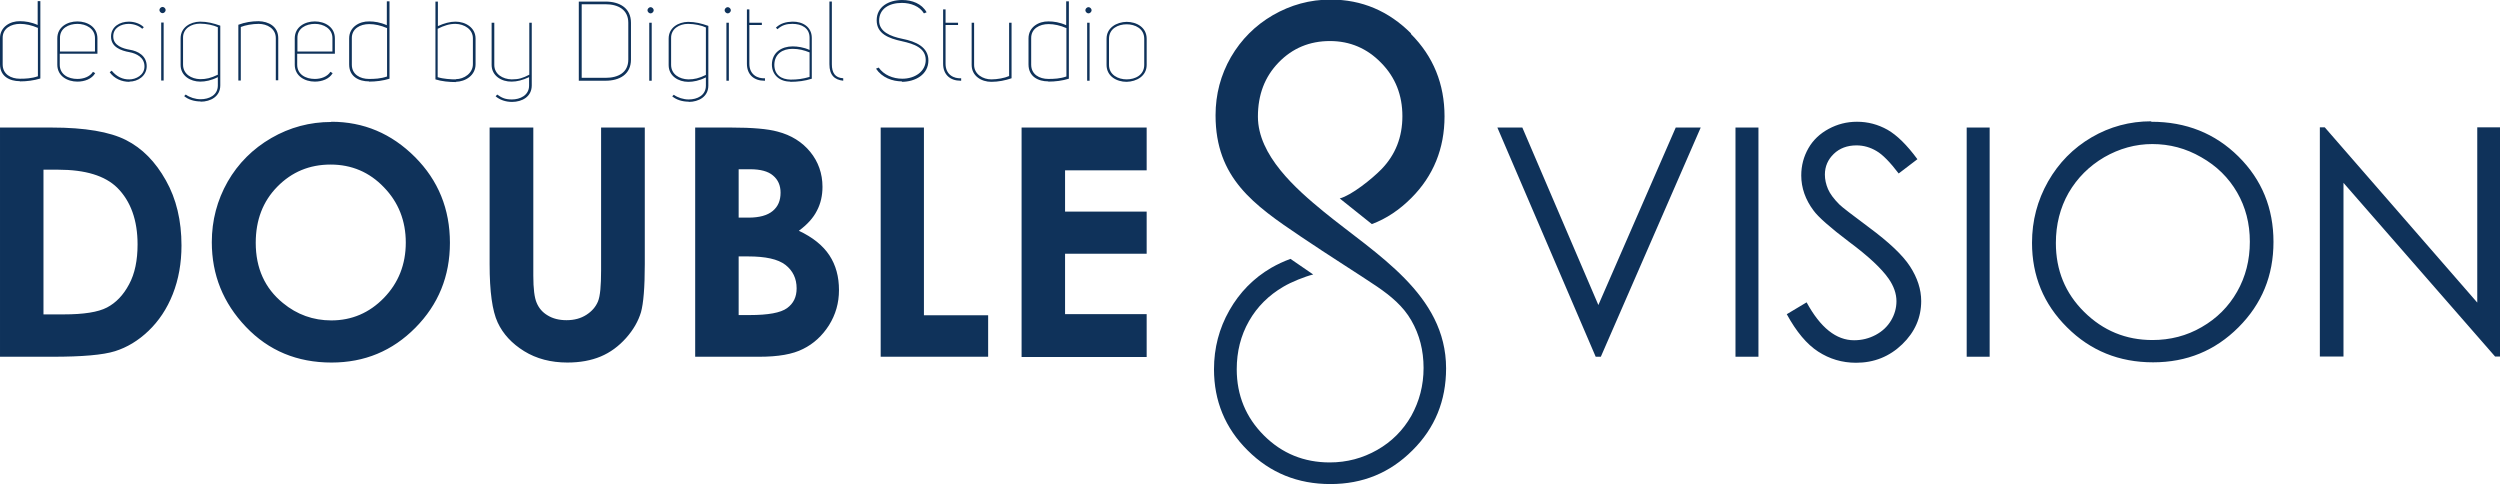
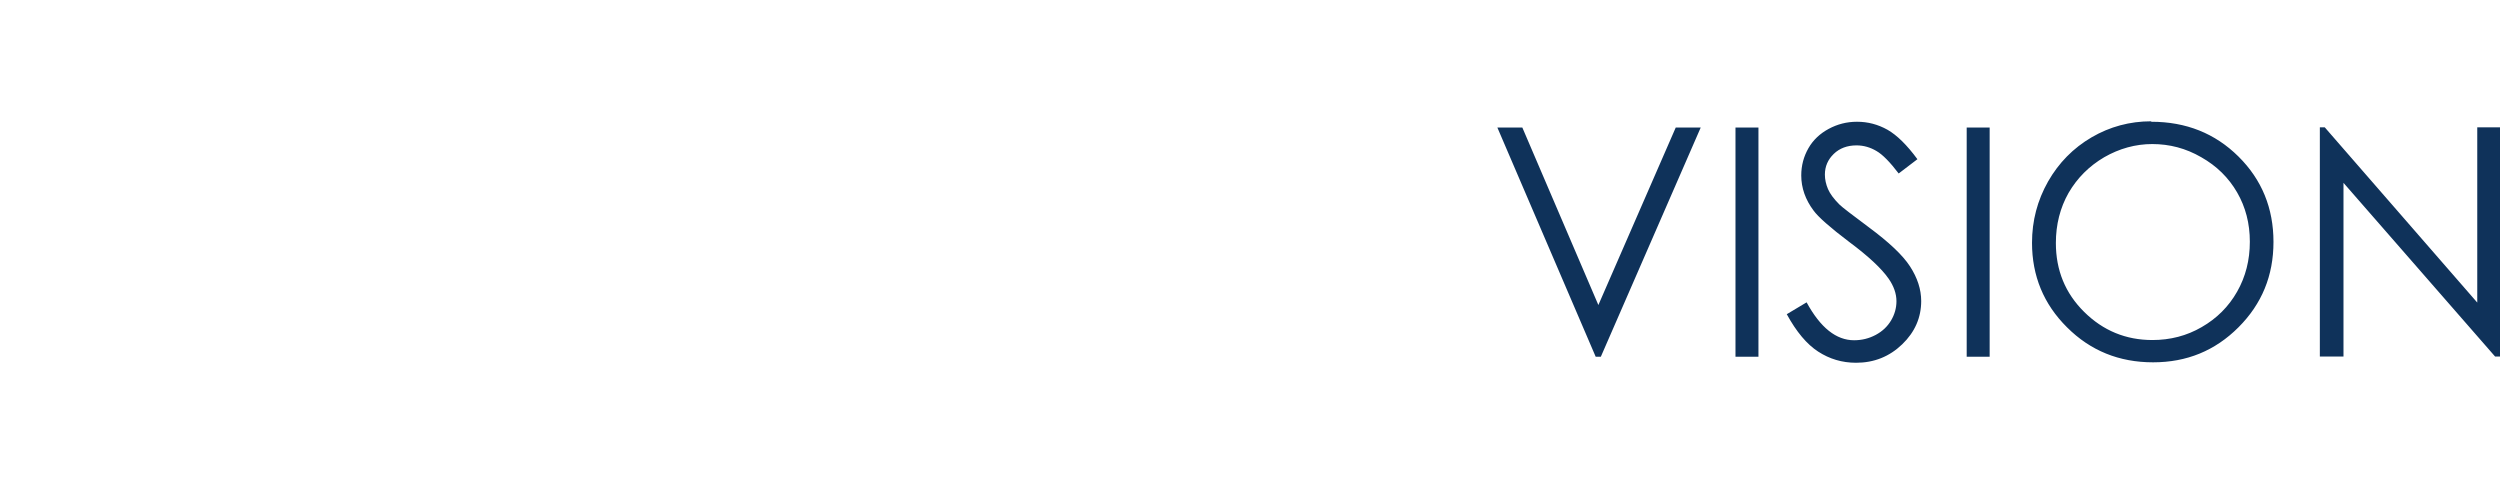
<svg xmlns="http://www.w3.org/2000/svg" xml:space="preserve" width="94.117mm" height="18.224mm" style="shape-rendering:geometricPrecision; text-rendering:geometricPrecision; image-rendering:optimizeQuality; fill-rule:evenodd; clip-rule:evenodd" viewBox="0 0 112.13 21.71">
  <defs>
    <style type="text/css">  .fil0 {fill:#0F325A;fill-rule:nonzero}  </style>
  </defs>
  <g id="Слой_x0020_1">
    <g id="_2021769002208">
-       <path class="fil0" d="M0.89 3.65c0.31,0 0.63,-0.04 0.92,-0.13l0 -3.47 -0.12 0 0 1.07c-0.29,-0.13 -0.56,-0.17 -0.79,-0.17 -0.45,-0.01 -0.9,0.26 -0.9,0.76l0 1.17c0,0.55 0.44,0.76 0.89,0.76l0 -0zm0 -0.12c-0.4,0 -0.77,-0.2 -0.77,-0.64l0 -1.18c-0.01,-0.44 0.38,-0.64 0.78,-0.64 0.25,0 0.52,0.06 0.8,0.18l0 2.17c-0.29,0.1 -0.56,0.11 -0.81,0.11l0 -0zm3.48 -1.12l0 -0.69c0,-0.51 -0.45,-0.76 -0.9,-0.76 -0.45,0 -0.9,0.25 -0.9,0.76l0 1.18c0,0.51 0.45,0.76 0.9,0.76 0.33,0 0.65,-0.12 0.8,-0.38l-0.1 -0.06c-0.14,0.22 -0.42,0.32 -0.7,0.32 -0.41,0 -0.79,-0.2 -0.79,-0.64l0 -0.49 1.69 0zm-0.9 -1.34c0.39,0 0.79,0.21 0.79,0.64l0 0.6 -1.57 0 0 -0.6c-0.01,-0.44 0.38,-0.64 0.79,-0.64l0 0zm2.33 2.59c0.39,0 0.78,-0.26 0.78,-0.69 0,-0.47 -0.39,-0.68 -0.76,-0.74 -0.29,-0.05 -0.74,-0.18 -0.74,-0.59 -0.01,-0.39 0.35,-0.57 0.69,-0.57 0.22,0 0.46,0.08 0.61,0.22l0.07 -0.07c-0.16,-0.16 -0.42,-0.25 -0.67,-0.25 -0.4,0 -0.8,0.22 -0.8,0.67 0,0.47 0.44,0.63 0.83,0.7 0.31,0.06 0.67,0.23 0.67,0.64 0,0.4 -0.4,0.58 -0.67,0.58 -0.3,0.01 -0.58,-0.12 -0.8,-0.39l-0.09 0.07c0.21,0.29 0.54,0.43 0.89,0.43l0 -0zm1.49 -3.07c0.07,0 0.14,-0.07 0.14,-0.14 0,-0.07 -0.07,-0.14 -0.14,-0.14 -0.07,0 -0.14,0.07 -0.14,0.14 0,0.07 0.07,0.14 0.14,0.14zm-0.06 3.02l0.11 0 0 -2.6 -0.11 0 0 2.6zm1.77 0.95c0.44,0 0.88,-0.23 0.88,-0.73l0 -2.68c-0.31,-0.11 -0.59,-0.18 -0.91,-0.18 -0.44,0.01 -0.87,0.26 -0.87,0.75l0 1.19c0,0.49 0.44,0.75 0.88,0.75 0.23,0 0.49,-0.05 0.79,-0.2l0 0.37c0,0.44 -0.39,0.62 -0.77,0.62 -0.24,0 -0.49,-0.08 -0.67,-0.21l-0.07 0.07c0.19,0.16 0.46,0.24 0.74,0.24l0 0zm-0.02 -1.01c-0.4,-0.01 -0.77,-0.23 -0.77,-0.65l0 -1.2c-0.01,-0.42 0.37,-0.64 0.76,-0.64 0.29,0 0.61,0.07 0.8,0.16l0 2.13c-0.31,0.15 -0.52,0.2 -0.79,0.2l0 -0zm1.71 0.06l0.11 0 0 -2.4c0.19,-0.08 0.52,-0.14 0.8,-0.14 0.37,0 0.77,0.2 0.77,0.64l0 1.89 0.11 0 0 -1.89c0,-0.53 -0.44,-0.75 -0.88,-0.76 -0.31,0 -0.62,0.05 -0.91,0.16l0 2.49 -0 0zm4.33 -1.2l0 -0.69c0,-0.51 -0.45,-0.76 -0.9,-0.76 -0.45,0 -0.9,0.25 -0.9,0.76l0 1.18c0,0.51 0.45,0.76 0.9,0.76 0.33,0 0.65,-0.12 0.8,-0.38l-0.1 -0.06c-0.14,0.22 -0.42,0.32 -0.7,0.32 -0.41,0 -0.79,-0.2 -0.79,-0.64l0 -0.49 1.69 0zm-0.9 -1.34c0.39,0 0.79,0.21 0.79,0.64l0 0.6 -1.57 0 0 -0.6c-0.01,-0.44 0.38,-0.64 0.79,-0.64l0 0zm2.43 2.59c0.31,0 0.63,-0.04 0.92,-0.13l0 -3.47 -0.12 0 0 1.07c-0.29,-0.13 -0.56,-0.17 -0.79,-0.17 -0.45,-0.01 -0.9,0.26 -0.9,0.76l0 1.17c0,0.55 0.44,0.76 0.89,0.76l0 -0zm0 -0.12c-0.4,0 -0.77,-0.2 -0.77,-0.64l0 -1.18c-0.01,-0.44 0.38,-0.64 0.78,-0.64 0.25,0 0.52,0.06 0.8,0.18l0 2.17c-0.29,0.1 -0.56,0.11 -0.81,0.11l0 -0zm3.89 0.13c0.44,-0.01 0.89,-0.29 0.89,-0.79l0 -1.15c0,-0.49 -0.45,-0.76 -0.9,-0.76 -0.24,0 -0.51,0.07 -0.79,0.2l0 -1.1 -0.11 0 0 3.49c0.29,0.09 0.61,0.12 0.92,0.12l0 0zm0 -0.11c-0.21,0 -0.56,-0.02 -0.81,-0.1l0 -2.17c0.3,-0.15 0.53,-0.22 0.8,-0.22 0.4,0.01 0.78,0.24 0.78,0.65l0 1.16c0,0.4 -0.39,0.67 -0.77,0.67zm2.53 1.01c0.44,0 0.88,-0.23 0.88,-0.74l0 -2.81 -0.11 0 0 2.33c-0.29,0.15 -0.47,0.21 -0.79,0.21 -0.4,-0.01 -0.78,-0.23 -0.78,-0.65l0 -1.89 -0.12 0 0 1.89c0,0.49 0.45,0.76 0.9,0.75 0.23,0 0.48,-0.06 0.78,-0.2l0 0.38c0,0.44 -0.41,0.62 -0.77,0.62 -0.28,0 -0.44,-0.06 -0.66,-0.22l-0.07 0.08c0.19,0.16 0.45,0.25 0.73,0.25l0 -0zm2.99 -0.95l1.2 0c0.62,0 1.14,-0.28 1.14,-0.95l0 -1.65c0,-0.67 -0.52,-0.95 -1.14,-0.95l-1.2 0 0 3.55zm0.13 -0.13l0 -3.3 1.07 0c0.56,0 1.02,0.24 1.02,0.83l0 1.65c0,0.59 -0.46,0.82 -1.02,0.82l-1.07 0 0 0zm3.09 -2.89c0.07,0 0.14,-0.07 0.14,-0.14 0,-0.07 -0.07,-0.14 -0.14,-0.14 -0.07,0 -0.14,0.07 -0.14,0.14 0,0.07 0.07,0.14 0.14,0.14zm-0.06 3.02l0.11 0 0 -2.6 -0.11 0 0 2.6zm1.77 0.95c0.44,0 0.88,-0.23 0.88,-0.73l0 -2.68c-0.31,-0.11 -0.59,-0.18 -0.91,-0.18 -0.44,0.01 -0.87,0.26 -0.87,0.75l0 1.19c0,0.49 0.44,0.75 0.88,0.75 0.23,0 0.49,-0.05 0.79,-0.2l0 0.37c0,0.44 -0.39,0.62 -0.77,0.62 -0.24,0 -0.49,-0.08 -0.67,-0.21l-0.07 0.07c0.19,0.16 0.46,0.24 0.74,0.24l0 0zm-0.02 -1.01c-0.4,-0.01 -0.77,-0.23 -0.77,-0.65l0 -1.2c-0.01,-0.42 0.37,-0.64 0.76,-0.64 0.29,0 0.61,0.07 0.8,0.16l0 2.13c-0.31,0.15 -0.52,0.2 -0.79,0.2l0 -0zm1.77 -2.96c0.07,0 0.14,-0.07 0.14,-0.14 0,-0.07 -0.07,-0.14 -0.14,-0.14 -0.07,0 -0.14,0.07 -0.14,0.14 0,0.07 0.07,0.14 0.14,0.14zm-0.06 3.02l0.11 0 0 -2.6 -0.11 0 0 2.6zm1.03 -0.76l0 -1.74 0.56 0 0 -0.1 -0.56 0 0 -0.6 -0.11 0 0 2.44c0,0.5 0.33,0.76 0.78,0.76l0.03 0 0 -0.11c-0.32,0.02 -0.7,-0.15 -0.7,-0.65l0 0zm1.83 0.81c0.34,0 0.66,-0.04 0.97,-0.14l0 -1.83c0,-0.5 -0.42,-0.74 -0.87,-0.73 -0.28,0.01 -0.53,0.07 -0.74,0.27l0.07 0.07c0.21,-0.19 0.41,-0.24 0.67,-0.24 0.41,0 0.77,0.18 0.77,0.62l0 0.55c-0.26,-0.12 -0.54,-0.16 -0.76,-0.16 -0.48,0 -0.92,0.26 -0.93,0.81 0,0.49 0.37,0.77 0.82,0.77l-0 -0zm0.02 -0.1c-0.42,-0.01 -0.73,-0.21 -0.73,-0.67 0.01,-0.5 0.39,-0.71 0.81,-0.71 0.29,0 0.52,0.06 0.77,0.16l0 1.1c-0.32,0.09 -0.54,0.12 -0.85,0.12l0 -0zm2.36 0.05l0 -0.11c-0.37,-0.02 -0.51,-0.25 -0.51,-0.63l0 -2.81 -0.11 0 0 2.81c0,0.5 0.24,0.7 0.62,0.74l0 0zm2.62 0.05c0.62,0 1.2,-0.33 1.2,-0.96 0,-0.6 -0.56,-0.85 -1.17,-0.97 -0.54,-0.11 -1.04,-0.32 -1.04,-0.81 0,-0.54 0.45,-0.8 1.02,-0.8 0.4,0 0.8,0.15 0.99,0.47l0.12 -0.05c-0.22,-0.39 -0.65,-0.55 -1.1,-0.55 -0.6,0 -1.14,0.3 -1.14,0.91 0,0.6 0.53,0.81 1.14,0.94 0.54,0.12 1.06,0.3 1.06,0.84 0,0.51 -0.48,0.84 -1.05,0.84 -0.42,0 -0.83,-0.17 -1.06,-0.5l-0.12 0.05c0.27,0.4 0.73,0.57 1.17,0.57l0 0zm1.97 -0.81l0 -1.74 0.56 0 0 -0.1 -0.56 0 0 -0.6 -0.11 0 0 2.44c0,0.5 0.33,0.76 0.78,0.76l0.03 0 0 -0.11c-0.32,0.02 -0.7,-0.15 -0.7,-0.65l0 0zm2.05 0.81c0.31,0 0.62,-0.06 0.91,-0.16l0 -2.49 -0.11 0 0 2.39c-0.2,0.09 -0.53,0.15 -0.8,0.15 -0.36,0 -0.77,-0.22 -0.77,-0.65l0 -1.89 -0.11 0 0 1.89c0,0.5 0.44,0.76 0.88,0.76l-0 -0zm2.56 -0.01c0.31,0 0.63,-0.04 0.92,-0.13l0 -3.47 -0.12 0 0 1.07c-0.29,-0.13 -0.56,-0.17 -0.79,-0.17 -0.45,-0.01 -0.9,0.26 -0.9,0.76l0 1.17c0,0.55 0.44,0.76 0.89,0.76l0 -0zm0 -0.12c-0.4,0 -0.77,-0.2 -0.77,-0.64l0 -1.18c-0.01,-0.44 0.38,-0.64 0.78,-0.64 0.25,0 0.52,0.06 0.8,0.18l0 2.17c-0.29,0.1 -0.56,0.11 -0.81,0.11l0 -0zm1.8 -2.94c0.07,0 0.14,-0.07 0.14,-0.14 0,-0.07 -0.07,-0.14 -0.14,-0.14 -0.07,0 -0.14,0.07 -0.14,0.14 0,0.07 0.07,0.14 0.14,0.14zm-0.06 3.02l0.11 0 0 -2.6 -0.11 0 0 2.6zm1.77 0.05c0.45,-0.01 0.9,-0.26 0.9,-0.76l0 -1.17c0,-0.51 -0.45,-0.76 -0.9,-0.76 -0.45,0.01 -0.9,0.26 -0.9,0.76l0 1.17c0,0.51 0.45,0.76 0.9,0.76zm0 -0.11c-0.38,0 -0.79,-0.2 -0.79,-0.65l0 -1.17c0,-0.46 0.41,-0.65 0.79,-0.65 0.38,0 0.79,0.19 0.79,0.65l0 1.17c0,0.46 -0.41,0.65 -0.79,0.65z" />
-       <path class="fil0" d="M-0 5.72l2.32 0c1.49,0 2.6,0.19 3.33,0.56 0.73,0.37 1.32,0.97 1.79,1.81 0.47,0.83 0.7,1.81 0.7,2.92 0,0.79 -0.13,1.52 -0.39,2.18 -0.26,0.66 -0.63,1.21 -1.09,1.65 -0.46,0.44 -0.96,0.74 -1.5,0.91 -0.54,0.17 -1.47,0.25 -2.81,0.25l-2.35 0 0 -10.28 -0 -0zm1.95 1.89l0 6.49 0.91 0c0.89,0 1.54,-0.1 1.94,-0.31 0.4,-0.21 0.73,-0.55 0.99,-1.04 0.26,-0.48 0.38,-1.08 0.38,-1.79 0,-1.09 -0.31,-1.94 -0.91,-2.54 -0.55,-0.54 -1.43,-0.81 -2.65,-0.81l-0.66 0 0 0zm12.91 -2.15c1.45,0 2.7,0.53 3.75,1.58 1.05,1.05 1.57,2.34 1.57,3.85 0,1.5 -0.52,2.77 -1.55,3.81 -1.03,1.04 -2.28,1.56 -3.76,1.56 -1.54,0 -2.82,-0.53 -3.84,-1.6 -1.02,-1.07 -1.53,-2.33 -1.53,-3.8 0,-0.98 0.24,-1.88 0.71,-2.71 0.47,-0.82 1.13,-1.48 1.96,-1.96 0.83,-0.48 1.73,-0.72 2.69,-0.72l0 -0zm-0.03 1.92c-0.95,0 -1.74,0.33 -2.39,0.99 -0.65,0.66 -0.97,1.5 -0.97,2.52 0,1.14 0.41,2.04 1.22,2.7 0.63,0.52 1.36,0.78 2.17,0.78 0.92,0 1.71,-0.34 2.36,-1.01 0.65,-0.67 0.98,-1.5 0.98,-2.48 0,-0.98 -0.33,-1.81 -0.98,-2.48 -0.65,-0.68 -1.45,-1.02 -2.39,-1.02l0 -0zm7.13 -1.66l1.96 0 0 6.65c0,0.57 0.05,0.98 0.15,1.21 0.1,0.24 0.26,0.43 0.5,0.57 0.23,0.14 0.51,0.21 0.84,0.21 0.35,0 0.64,-0.08 0.89,-0.24 0.25,-0.16 0.42,-0.36 0.52,-0.6 0.1,-0.24 0.14,-0.71 0.14,-1.4l0 -6.4 1.96 0 0 6.13c0,1.04 -0.06,1.75 -0.17,2.15 -0.12,0.4 -0.34,0.79 -0.67,1.16 -0.33,0.37 -0.71,0.65 -1.14,0.83 -0.43,0.18 -0.93,0.27 -1.49,0.27 -0.74,0 -1.39,-0.17 -1.94,-0.51 -0.55,-0.34 -0.95,-0.77 -1.19,-1.29 -0.24,-0.52 -0.36,-1.38 -0.36,-2.61l0 -6.13 0 -0zm9.22 10.28l0 -10.28 1.62 0c0.94,0 1.63,0.06 2.07,0.18 0.62,0.16 1.11,0.47 1.47,0.91 0.36,0.44 0.55,0.97 0.55,1.57 0,0.39 -0.08,0.75 -0.25,1.07 -0.16,0.32 -0.43,0.62 -0.81,0.9 0.62,0.29 1.08,0.66 1.37,1.1 0.29,0.44 0.43,0.96 0.43,1.56 0,0.58 -0.15,1.1 -0.45,1.58 -0.3,0.47 -0.69,0.83 -1.16,1.06 -0.47,0.24 -1.12,0.35 -1.96,0.35l-2.89 0 -0 -0zm1.95 -8.42l0 2.18 0.44 0c0.49,0 0.85,-0.1 1.09,-0.3 0.24,-0.2 0.35,-0.47 0.35,-0.82 0,-0.32 -0.11,-0.58 -0.34,-0.77 -0.22,-0.19 -0.57,-0.28 -1.02,-0.28l-0.52 0 0 0zm0 3.92l0 2.63 0.5 0c0.82,0 1.38,-0.1 1.67,-0.31 0.29,-0.21 0.43,-0.5 0.43,-0.89 0,-0.44 -0.17,-0.79 -0.5,-1.05 -0.34,-0.26 -0.89,-0.38 -1.68,-0.38l-0.41 0 0 -0zm6.36 -5.78l1.95 0 0 8.42 2.88 0 0 1.86 -4.82 0 0 -10.28 0 -0zm6.33 0l5.61 0 0 1.92 -3.66 0 0 1.85 3.66 0 0 1.89 -3.66 0 0 2.71 3.66 0 0 1.92 -5.61 0 0 -10.28 0 -0z" />
      <path class="fil0" d="M67.16 5.72l1.12 0 3.41 7.96 3.47 -7.96 1.12 0 -4.48 10.28 -0.23 0 -4.41 -10.28 -0 0zm10.68 0l1.03 0 0 10.28 -1.03 0 0 -10.28zm2.32 8.36l0.87 -0.52c0.62,1.14 1.33,1.7 2.13,1.7 0.35,0 0.67,-0.08 0.97,-0.24 0.3,-0.16 0.53,-0.38 0.69,-0.65 0.16,-0.27 0.24,-0.56 0.24,-0.86 0,-0.34 -0.12,-0.68 -0.35,-1.01 -0.32,-0.46 -0.91,-1.01 -1.77,-1.65 -0.86,-0.65 -1.39,-1.12 -1.6,-1.41 -0.36,-0.48 -0.55,-1.01 -0.55,-1.57 0,-0.45 0.11,-0.85 0.32,-1.22 0.21,-0.37 0.52,-0.66 0.91,-0.87 0.39,-0.21 0.81,-0.32 1.27,-0.32 0.49,0 0.94,0.12 1.37,0.36 0.42,0.24 0.87,0.68 1.34,1.32l-0.84 0.64c-0.39,-0.51 -0.72,-0.85 -1,-1.01 -0.27,-0.16 -0.57,-0.25 -0.89,-0.25 -0.42,0 -0.76,0.13 -1.02,0.38 -0.26,0.25 -0.4,0.56 -0.4,0.93 0,0.22 0.05,0.44 0.14,0.65 0.09,0.21 0.26,0.44 0.51,0.69 0.13,0.13 0.58,0.47 1.33,1.03 0.89,0.66 1.51,1.24 1.84,1.75 0.33,0.51 0.5,1.03 0.5,1.55 0,0.74 -0.28,1.39 -0.85,1.94 -0.57,0.55 -1.26,0.83 -2.07,0.83 -0.63,0 -1.19,-0.17 -1.7,-0.5 -0.51,-0.33 -0.98,-0.89 -1.41,-1.68l-0 -0zm8.05 -8.36l1.03 0 0 10.28 -1.03 0 0 -10.28zm8.28 -0.26c1.56,0 2.86,0.52 3.91,1.56 1.05,1.04 1.57,2.32 1.57,3.83 0,1.51 -0.52,2.78 -1.57,3.83 -1.05,1.05 -2.32,1.57 -3.83,1.57 -1.52,0 -2.81,-0.52 -3.86,-1.57 -1.05,-1.04 -1.57,-2.31 -1.57,-3.79 0,-0.99 0.24,-1.9 0.72,-2.75 0.48,-0.84 1.13,-1.5 1.95,-1.98 0.82,-0.48 1.72,-0.72 2.67,-0.72l0 -0zm0.05 1c-0.76,0 -1.48,0.2 -2.16,0.59 -0.68,0.4 -1.21,0.93 -1.6,1.6 -0.38,0.67 -0.57,1.42 -0.57,2.25 0,1.22 0.42,2.25 1.27,3.09 0.85,0.84 1.87,1.26 3.06,1.26 0.8,0 1.54,-0.19 2.21,-0.58 0.68,-0.39 1.21,-0.92 1.59,-1.59 0.38,-0.67 0.57,-1.41 0.57,-2.24 0,-0.82 -0.19,-1.55 -0.57,-2.21 -0.38,-0.66 -0.92,-1.19 -1.61,-1.58 -0.69,-0.4 -1.42,-0.59 -2.2,-0.59l0 0zm7.51 9.53l0 -10.28 0.22 0 6.84 7.86 0 -7.86 1.03 0 0 10.28 -0.23 0 -6.8 -7.79 0 7.79 -1.06 0z" />
-       <path class="fil0" d="M63.28 1.52c0,0 0,0 0,0 1.01,1.01 1.51,2.25 1.51,3.7 0,1.44 -0.5,2.67 -1.49,3.66 -0.53,0.53 -1.12,0.93 -1.77,1.17l-1.44 -1.15c0.53,-0.14 1.45,-0.88 1.87,-1.31 0.63,-0.65 0.94,-1.44 0.94,-2.38 0,-0.94 -0.31,-1.74 -0.95,-2.39 -0.63,-0.65 -1.4,-0.98 -2.3,-0.98 -0.91,0 -1.68,0.32 -2.3,0.96 -0.62,0.64 -0.93,1.44 -0.93,2.43 0,1.74 1.7,3.24 2.96,4.27 2.34,1.91 5.48,3.7 5.48,7.02 0,1.45 -0.5,2.68 -1.51,3.68 -1.01,1.01 -2.23,1.51 -3.68,1.51 -1.46,0 -2.7,-0.5 -3.71,-1.51 -1.01,-1 -1.51,-2.22 -1.51,-3.64 0,-0.95 0.23,-1.83 0.69,-2.64 0.46,-0.81 1.09,-1.45 1.88,-1.91 0.28,-0.16 0.56,-0.29 0.86,-0.4l1.02 0.7c-0.37,0.09 -0.99,0.34 -1.34,0.55 -0.65,0.38 -1.17,0.89 -1.54,1.54 -0.37,0.65 -0.55,1.37 -0.55,2.16 0,1.17 0.41,2.16 1.22,2.97 0.81,0.81 1.8,1.21 2.95,1.21 0.77,0 1.48,-0.19 2.13,-0.56 0.65,-0.37 1.16,-0.88 1.53,-1.53 0.36,-0.65 0.55,-1.36 0.55,-2.15 0,-0.78 -0.18,-1.49 -0.55,-2.13 -0.36,-0.63 -0.91,-1.09 -1.54,-1.52 -0.75,-0.51 -2.16,-1.39 -3.43,-2.25 -2.09,-1.41 -3.81,-2.61 -3.81,-5.43 0,-0.94 0.23,-1.81 0.69,-2.61 0.46,-0.79 1.09,-1.42 1.88,-1.88 0.8,-0.46 1.66,-0.7 2.59,-0.7 1.4,0 2.6,0.51 3.61,1.52l-0 0z" />
    </g>
  </g>
</svg>